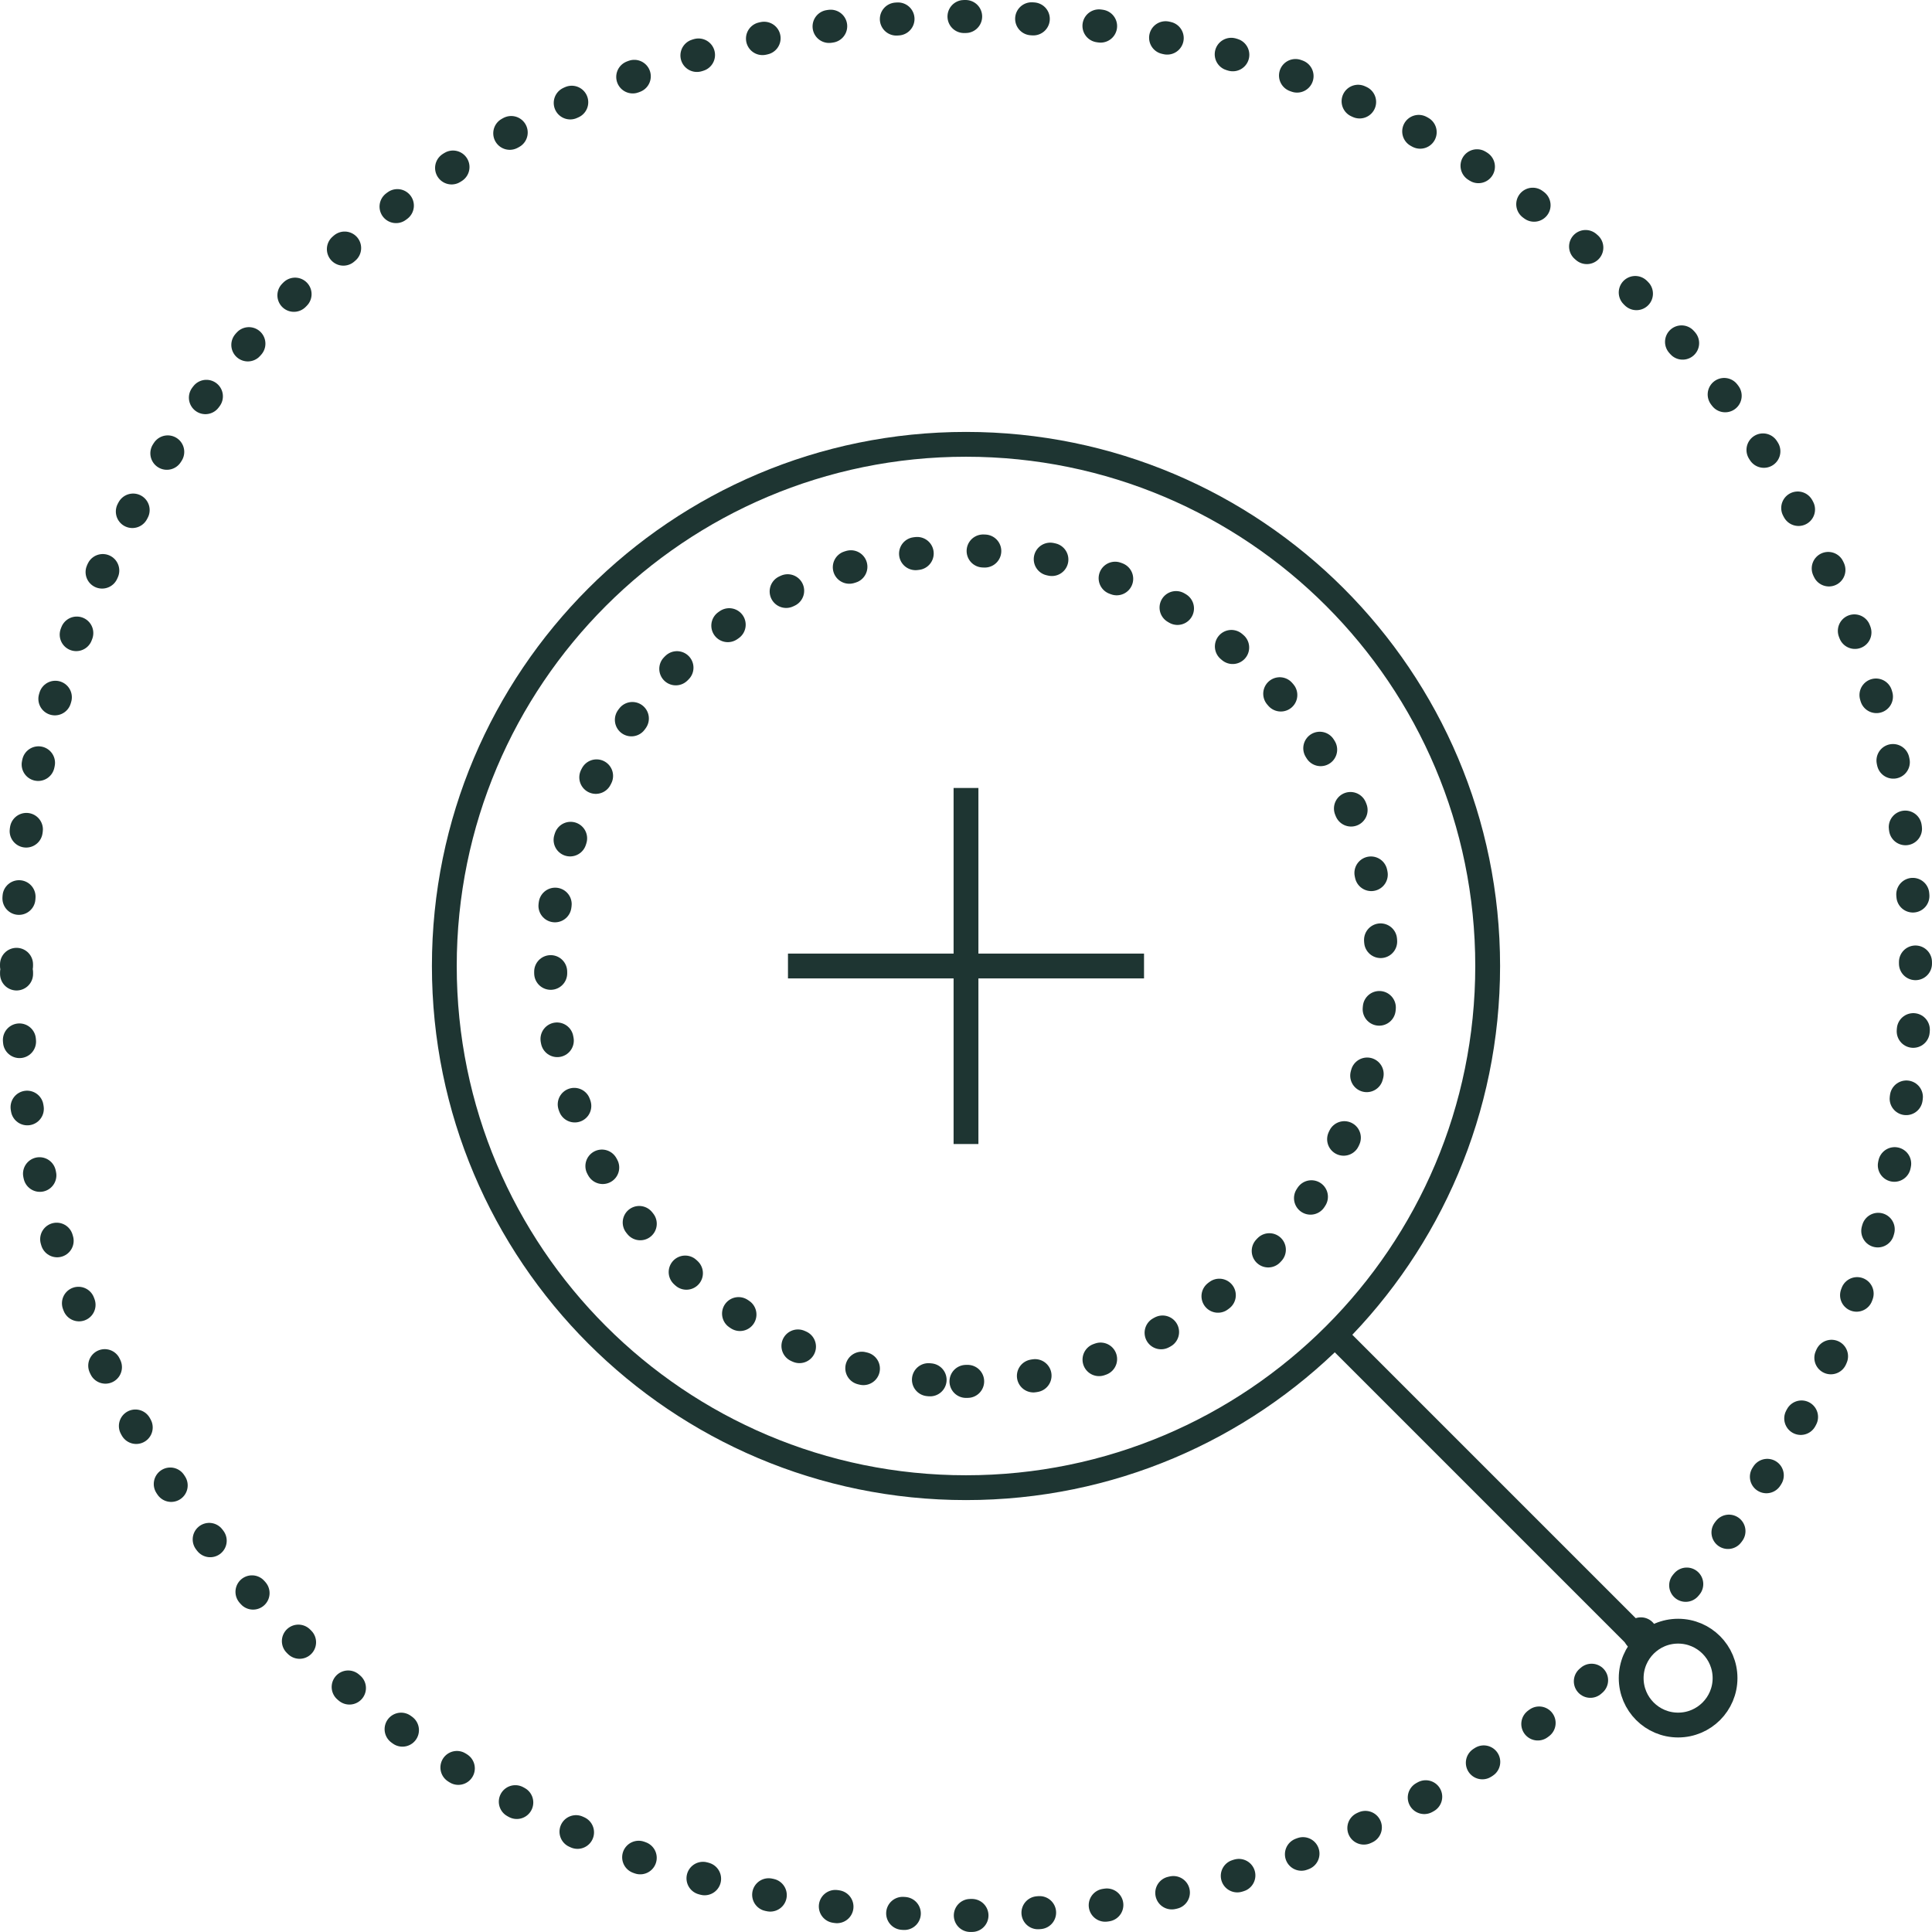
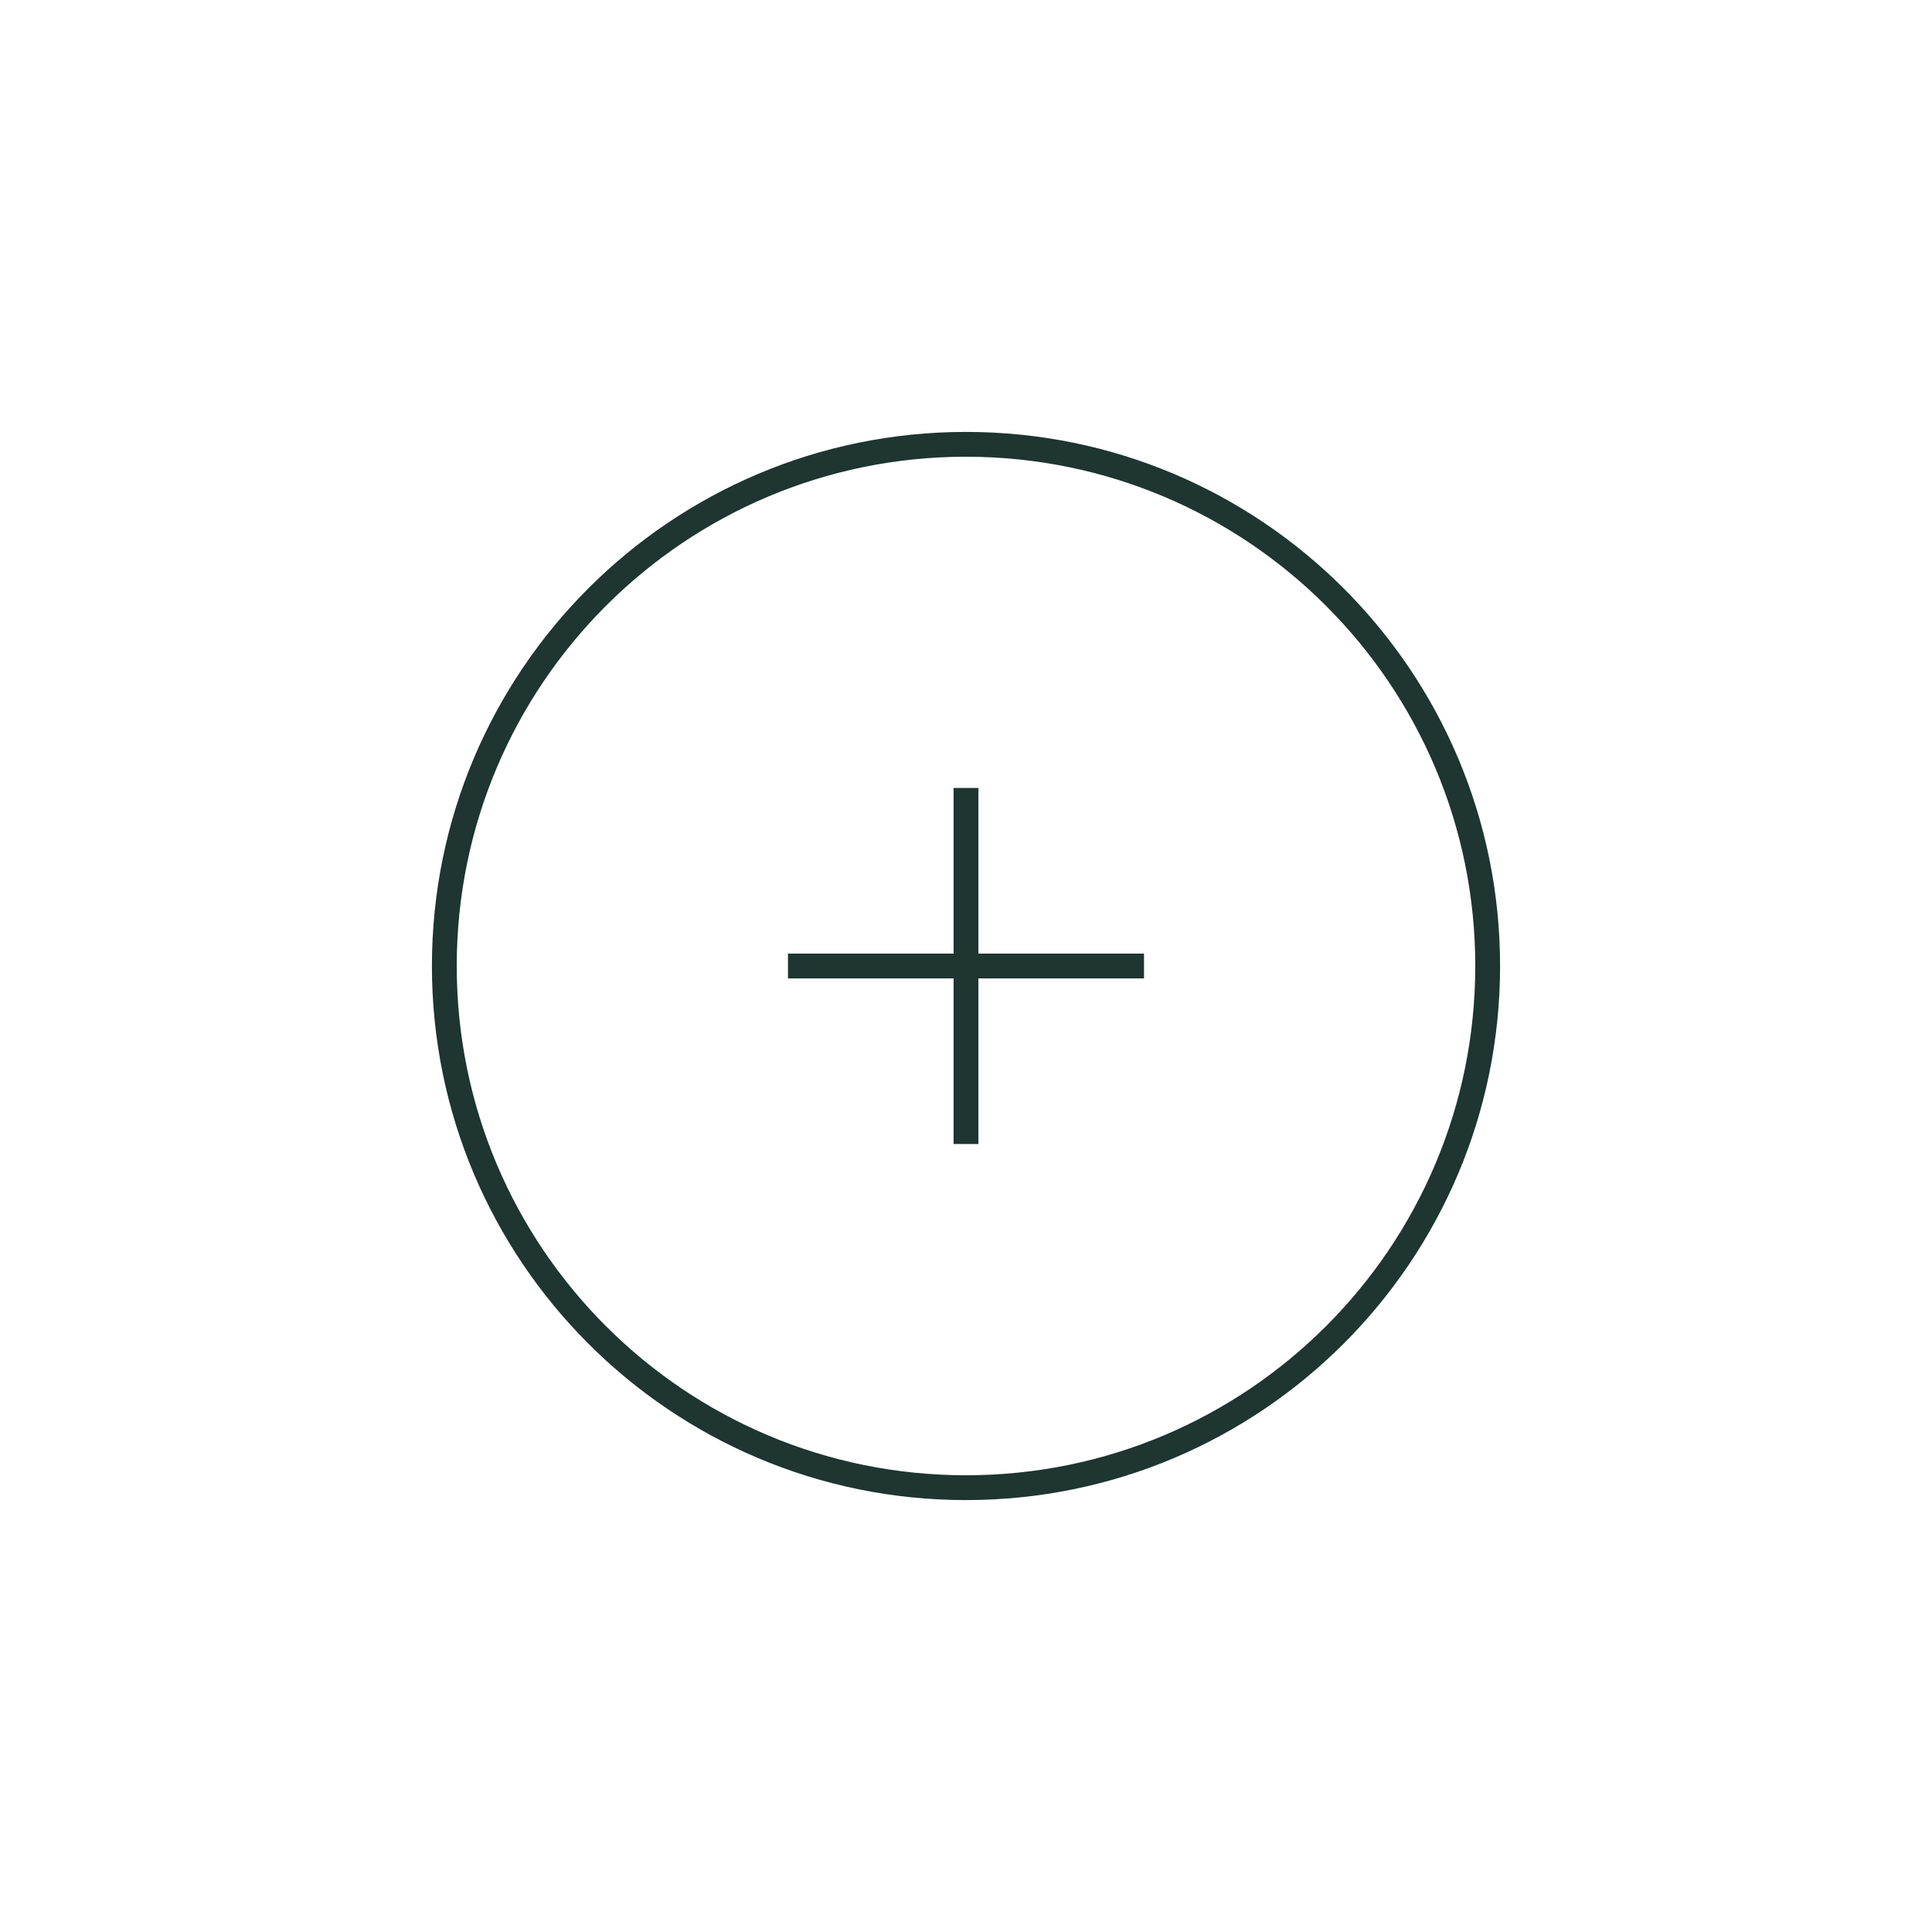
<svg xmlns="http://www.w3.org/2000/svg" width="117" height="117" viewBox="0 0 117 117" fill="none">
  <path d="M90.092 58.5C90.092 75.948 75.948 90.092 58.5 90.092C41.052 90.092 26.908 75.948 26.908 58.5C26.908 41.052 41.052 26.908 58.5 26.908C75.948 26.908 90.092 41.052 90.092 58.5Z" stroke="#1E3532" stroke-width="1.503" />
-   <path d="M58.5 83.656C72.393 83.656 83.656 72.393 83.656 58.5C83.656 44.607 72.393 33.344 58.5 33.344C44.607 33.344 33.344 44.607 33.344 58.5C33.344 72.393 44.607 83.656 58.5 83.656Z" stroke="#1E3532" stroke-width="2" stroke-linecap="round" stroke-dasharray="0.1 4" />
  <path d="M58.5 47.719V69.281" stroke="#1E3532" stroke-width="1.503" />
  <path d="M47.719 58.5H69.281" stroke="#1E3532" stroke-width="1.503" />
-   <path d="M81.141 81.141L99.469 99.469" stroke="#1E3532" stroke-width="1.503" />
-   <path d="M104.467 101.625C104.467 103.195 103.195 104.467 101.625 104.467C100.055 104.467 98.783 103.195 98.783 101.625C98.783 100.055 100.055 98.783 101.625 98.783C103.195 98.783 104.467 100.055 104.467 101.625Z" stroke="#1E3532" stroke-width="1.503" />
-   <path d="M1 58.5C1 43.25 7.058 28.625 17.841 17.841C28.625 7.058 43.25 1 58.5 1C73.75 1 88.375 7.058 99.159 17.841C109.942 28.625 116 43.25 116 58.5C116 73.75 109.942 88.375 99.159 99.159C88.375 109.942 73.75 116 58.5 116C43.25 116 28.625 109.942 17.841 99.159C7.058 88.375 1 73.75 1 58.5Z" stroke="#1E3532" stroke-width="2" stroke-linecap="round" stroke-dasharray="0.1 4" />
</svg>